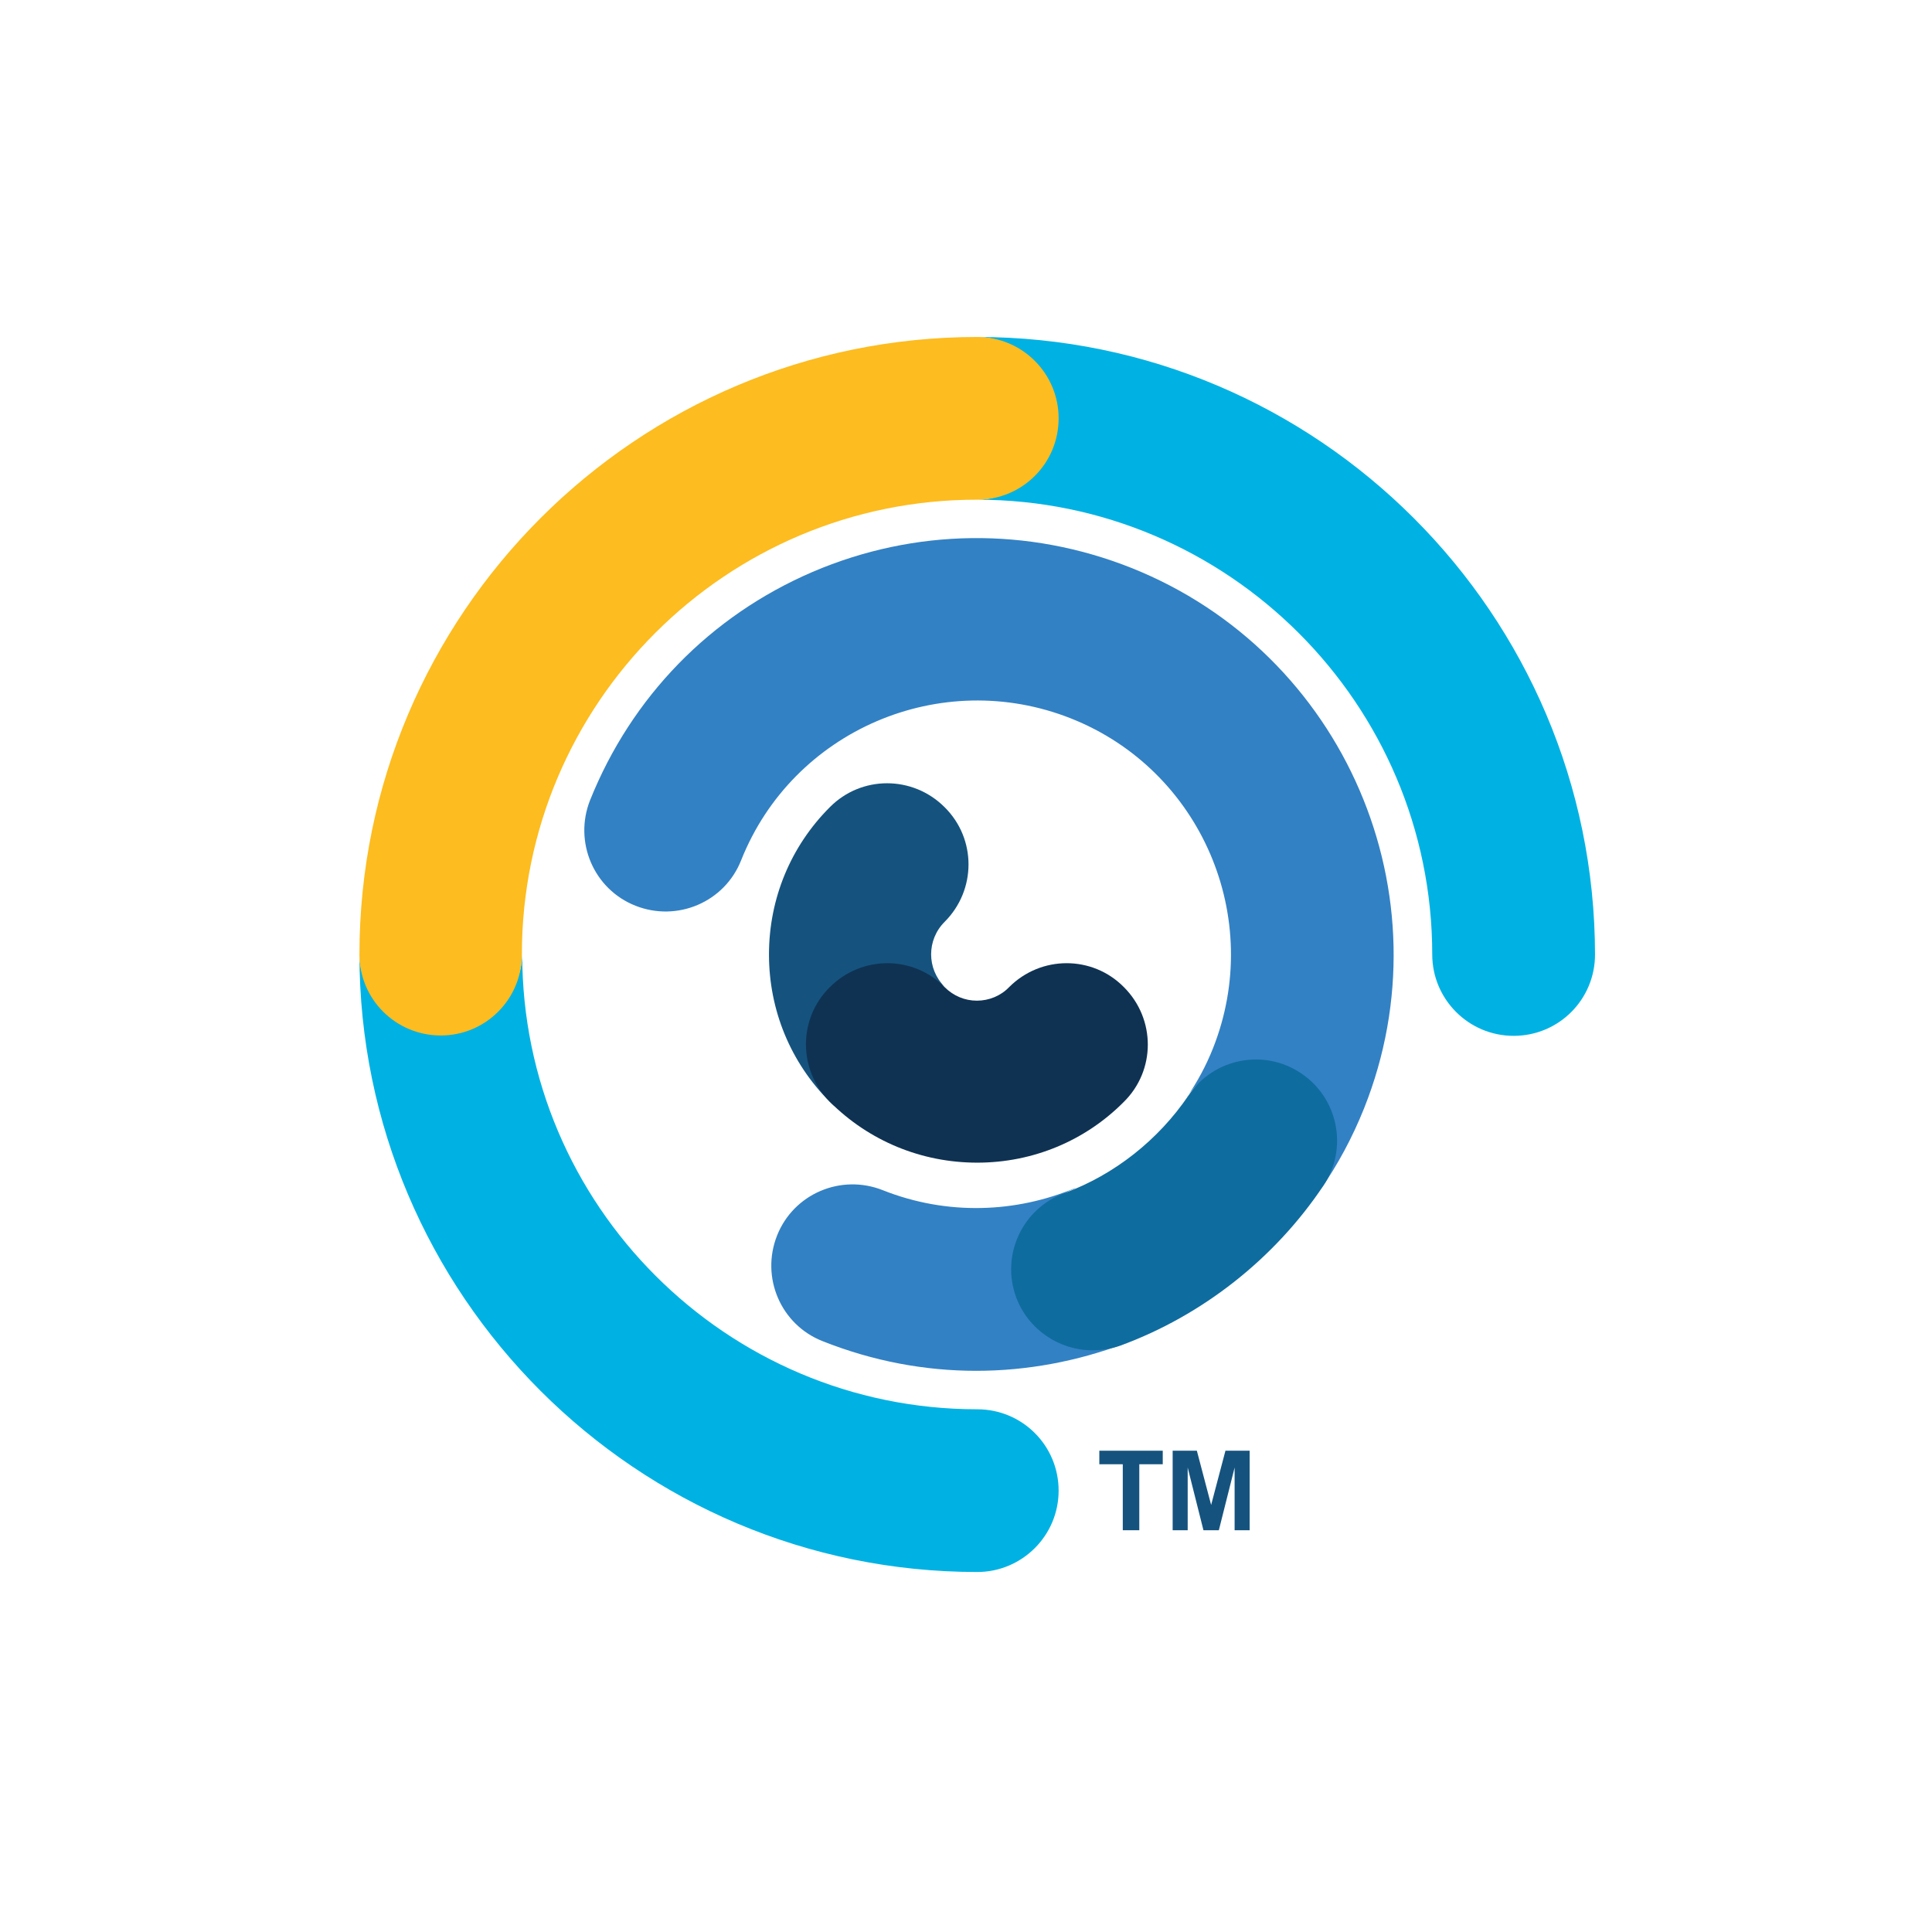
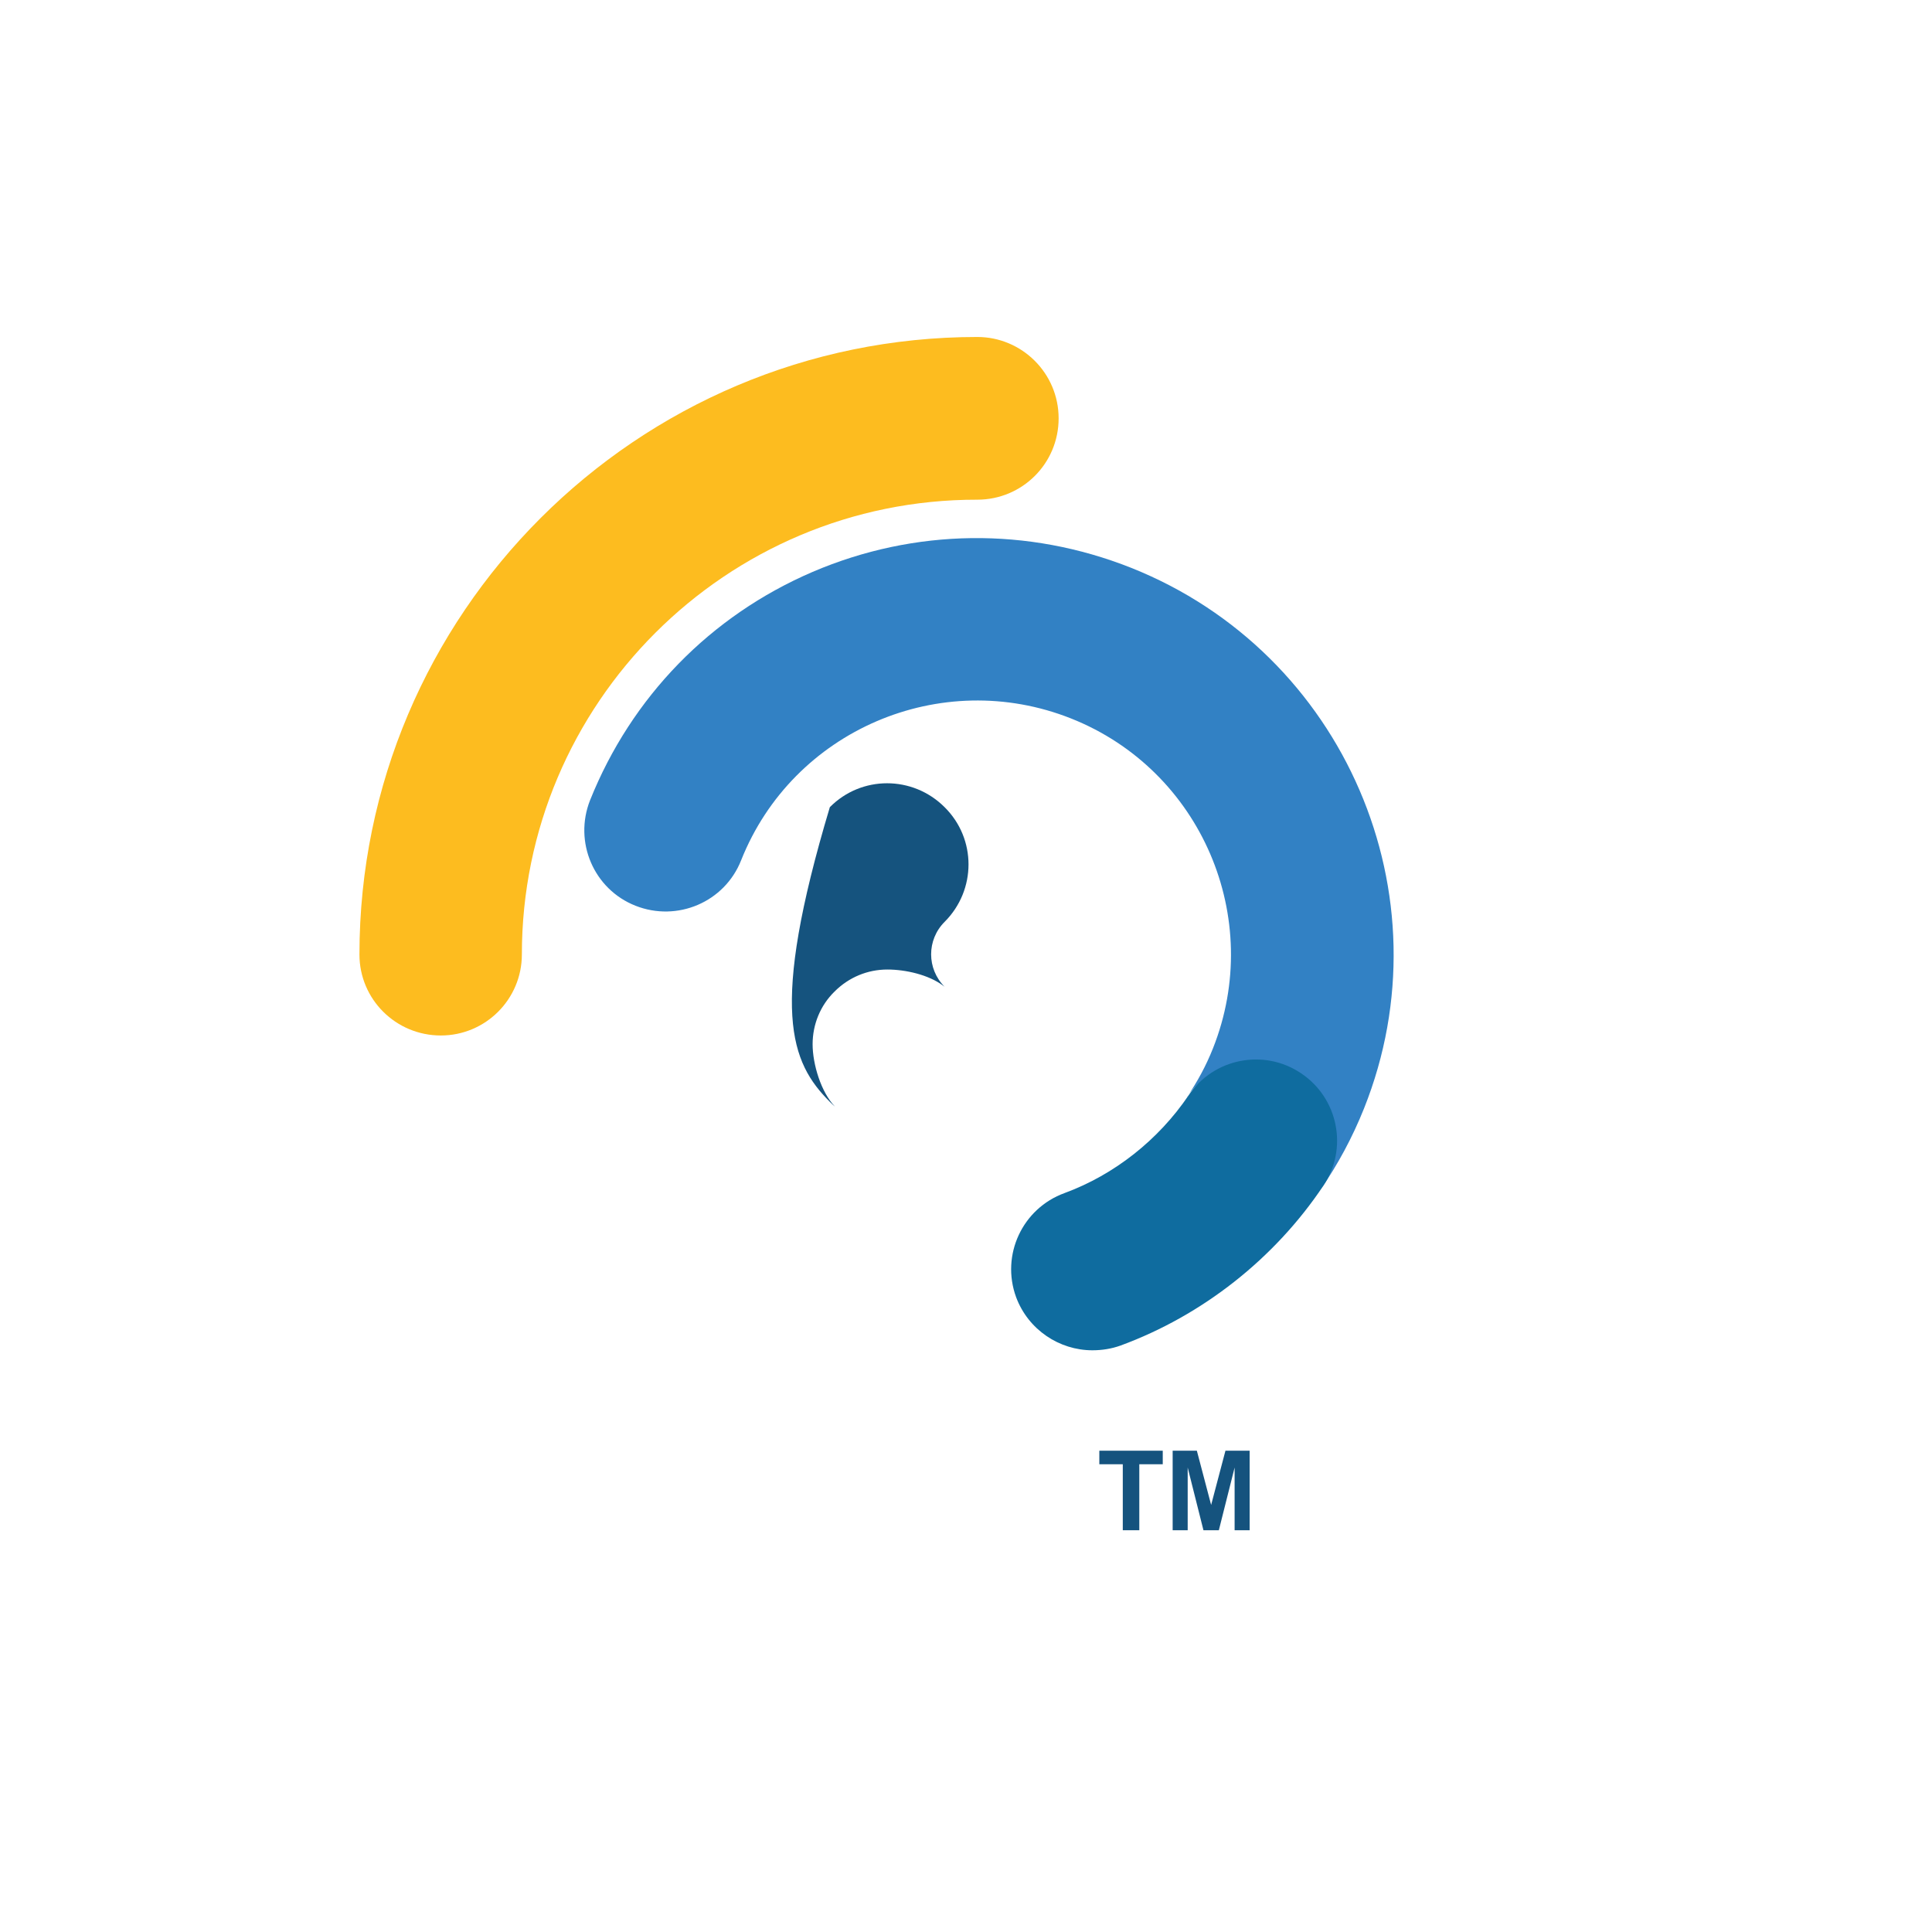
<svg xmlns="http://www.w3.org/2000/svg" width="86" height="86" viewBox="0 0 86 86" fill="none">
-   <rect width="86" height="86" fill="white" />
  <path d="M49.979 68.116V65.179H48.935V64.576H51.758V65.179H50.714V68.116H49.979Z" fill="#15537E" />
  <path d="M52.199 68.116V64.576H53.276L53.912 66.99L54.549 64.576H55.626V68.116H54.957V65.326L54.255 68.116H53.57L52.868 65.326V68.116H52.199Z" fill="#15537E" />
-   <path d="M42.047 43.923C41.248 43.124 41.248 41.835 42.047 41.036C43.467 39.617 43.467 37.333 42.047 35.93C40.627 34.511 38.343 34.511 36.939 35.93C35.193 37.675 34.23 40.008 34.23 42.488C34.23 44.967 35.193 47.3 36.939 49.046C37.004 49.111 37.086 49.192 37.167 49.258C36.547 48.621 36.172 47.365 36.172 46.484C36.172 45.603 36.515 44.755 37.151 44.135C37.788 43.499 38.62 43.157 39.501 43.157C40.301 43.157 41.329 43.385 41.982 43.874L42.047 43.923Z" fill="#15537E" />
+   <path d="M42.047 43.923C41.248 43.124 41.248 41.835 42.047 41.036C43.467 39.617 43.467 37.333 42.047 35.93C40.627 34.511 38.343 34.511 36.939 35.93C34.23 44.967 35.193 47.3 36.939 49.046C37.004 49.111 37.086 49.192 37.167 49.258C36.547 48.621 36.172 47.365 36.172 46.484C36.172 45.603 36.515 44.755 37.151 44.135C37.788 43.499 38.62 43.157 39.501 43.157C40.301 43.157 41.329 43.385 41.982 43.874L42.047 43.923Z" fill="#15537E" />
  <path d="M50.355 25.277C45.752 23.45 40.709 23.515 36.172 25.457C31.619 27.414 28.11 31.02 26.266 35.62C25.531 37.48 26.429 39.584 28.289 40.318C30.15 41.052 32.255 40.155 32.99 38.295C35.291 32.504 41.884 29.682 47.678 31.982C53.472 34.282 56.295 40.873 53.994 46.664C53.684 47.447 53.292 48.165 52.835 48.834C52.835 48.817 52.852 48.817 52.852 48.801C53.488 47.838 54.826 47.431 55.904 47.431C56.54 47.431 57.177 47.61 57.748 47.985C58.482 48.475 58.988 49.225 59.168 50.106C59.347 50.971 59.266 52.227 58.776 52.961C59.543 51.852 60.196 50.644 60.718 49.339C64.504 39.861 59.853 29.062 50.355 25.277Z" fill="#3281C4" />
-   <path d="M48.625 59.812C47.237 59.812 45.981 58.931 45.508 57.626C45.197 56.794 45.246 55.881 45.605 55.081C45.981 54.282 46.927 53.238 47.76 52.944C47.809 52.928 47.841 52.912 47.874 52.879C45.23 53.989 42.162 54.119 39.289 52.977C37.429 52.243 35.324 53.14 34.589 55C33.855 56.86 34.752 58.964 36.613 59.698C38.865 60.595 41.183 61.02 43.451 61.02C45.72 61.02 47.956 60.595 50.045 59.812C49.669 59.878 48.984 59.812 48.625 59.812Z" fill="#3281C4" />
  <path d="M48.625 60.106C47.156 60.106 45.769 59.192 45.23 57.74C44.545 55.864 45.508 53.793 47.385 53.108C49.604 52.292 51.562 50.742 52.901 48.768C54.011 47.104 56.263 46.664 57.911 47.773C59.576 48.882 60.017 51.134 58.907 52.781C56.736 56.028 53.521 58.556 49.882 59.894C49.474 60.041 49.049 60.106 48.625 60.106Z" fill="#0F6C9F" />
-   <path d="M43.5 51.754C41.02 51.754 38.686 50.791 36.939 49.046C35.52 47.626 35.52 45.343 36.939 43.94C38.359 42.52 40.644 42.52 42.048 43.94C42.439 44.331 42.945 44.543 43.484 44.543C44.023 44.543 44.545 44.331 44.92 43.94C46.34 42.52 48.625 42.52 50.028 43.94C51.448 45.359 51.448 47.643 50.028 49.046C48.298 50.791 45.965 51.754 43.5 51.754Z" fill="#0F3253" />
-   <path d="M43.5 15C45.328 15 46.83 16.778 46.83 18.622C46.83 20.465 45.344 22.243 43.5 22.243C54.663 22.243 63.754 31.329 63.754 42.488C63.754 44.478 65.37 46.109 67.377 46.109C69.384 46.109 71 44.494 71 42.488C70.984 27.333 58.662 15 43.5 15Z" fill="#00B2E3" />
-   <path d="M19.623 45.816C17.779 45.816 16 44.315 16 42.488C16 57.643 28.338 69.975 43.5 69.975C45.491 69.975 47.123 68.36 47.123 66.354C47.123 64.347 45.507 62.732 43.5 62.732C32.337 62.732 23.246 53.646 23.246 42.488C23.23 44.315 21.451 45.816 19.623 45.816Z" fill="#00B2E3" />
  <path d="M19.623 46.093C17.616 46.093 16 44.478 16 42.488C16 27.333 28.338 15 43.5 15C45.491 15 47.123 16.615 47.123 18.622C47.123 20.628 45.507 22.243 43.5 22.243C32.321 22.227 23.23 31.313 23.23 42.488C23.23 44.478 21.614 46.093 19.623 46.093Z" fill="#FDBC1F" />
</svg>